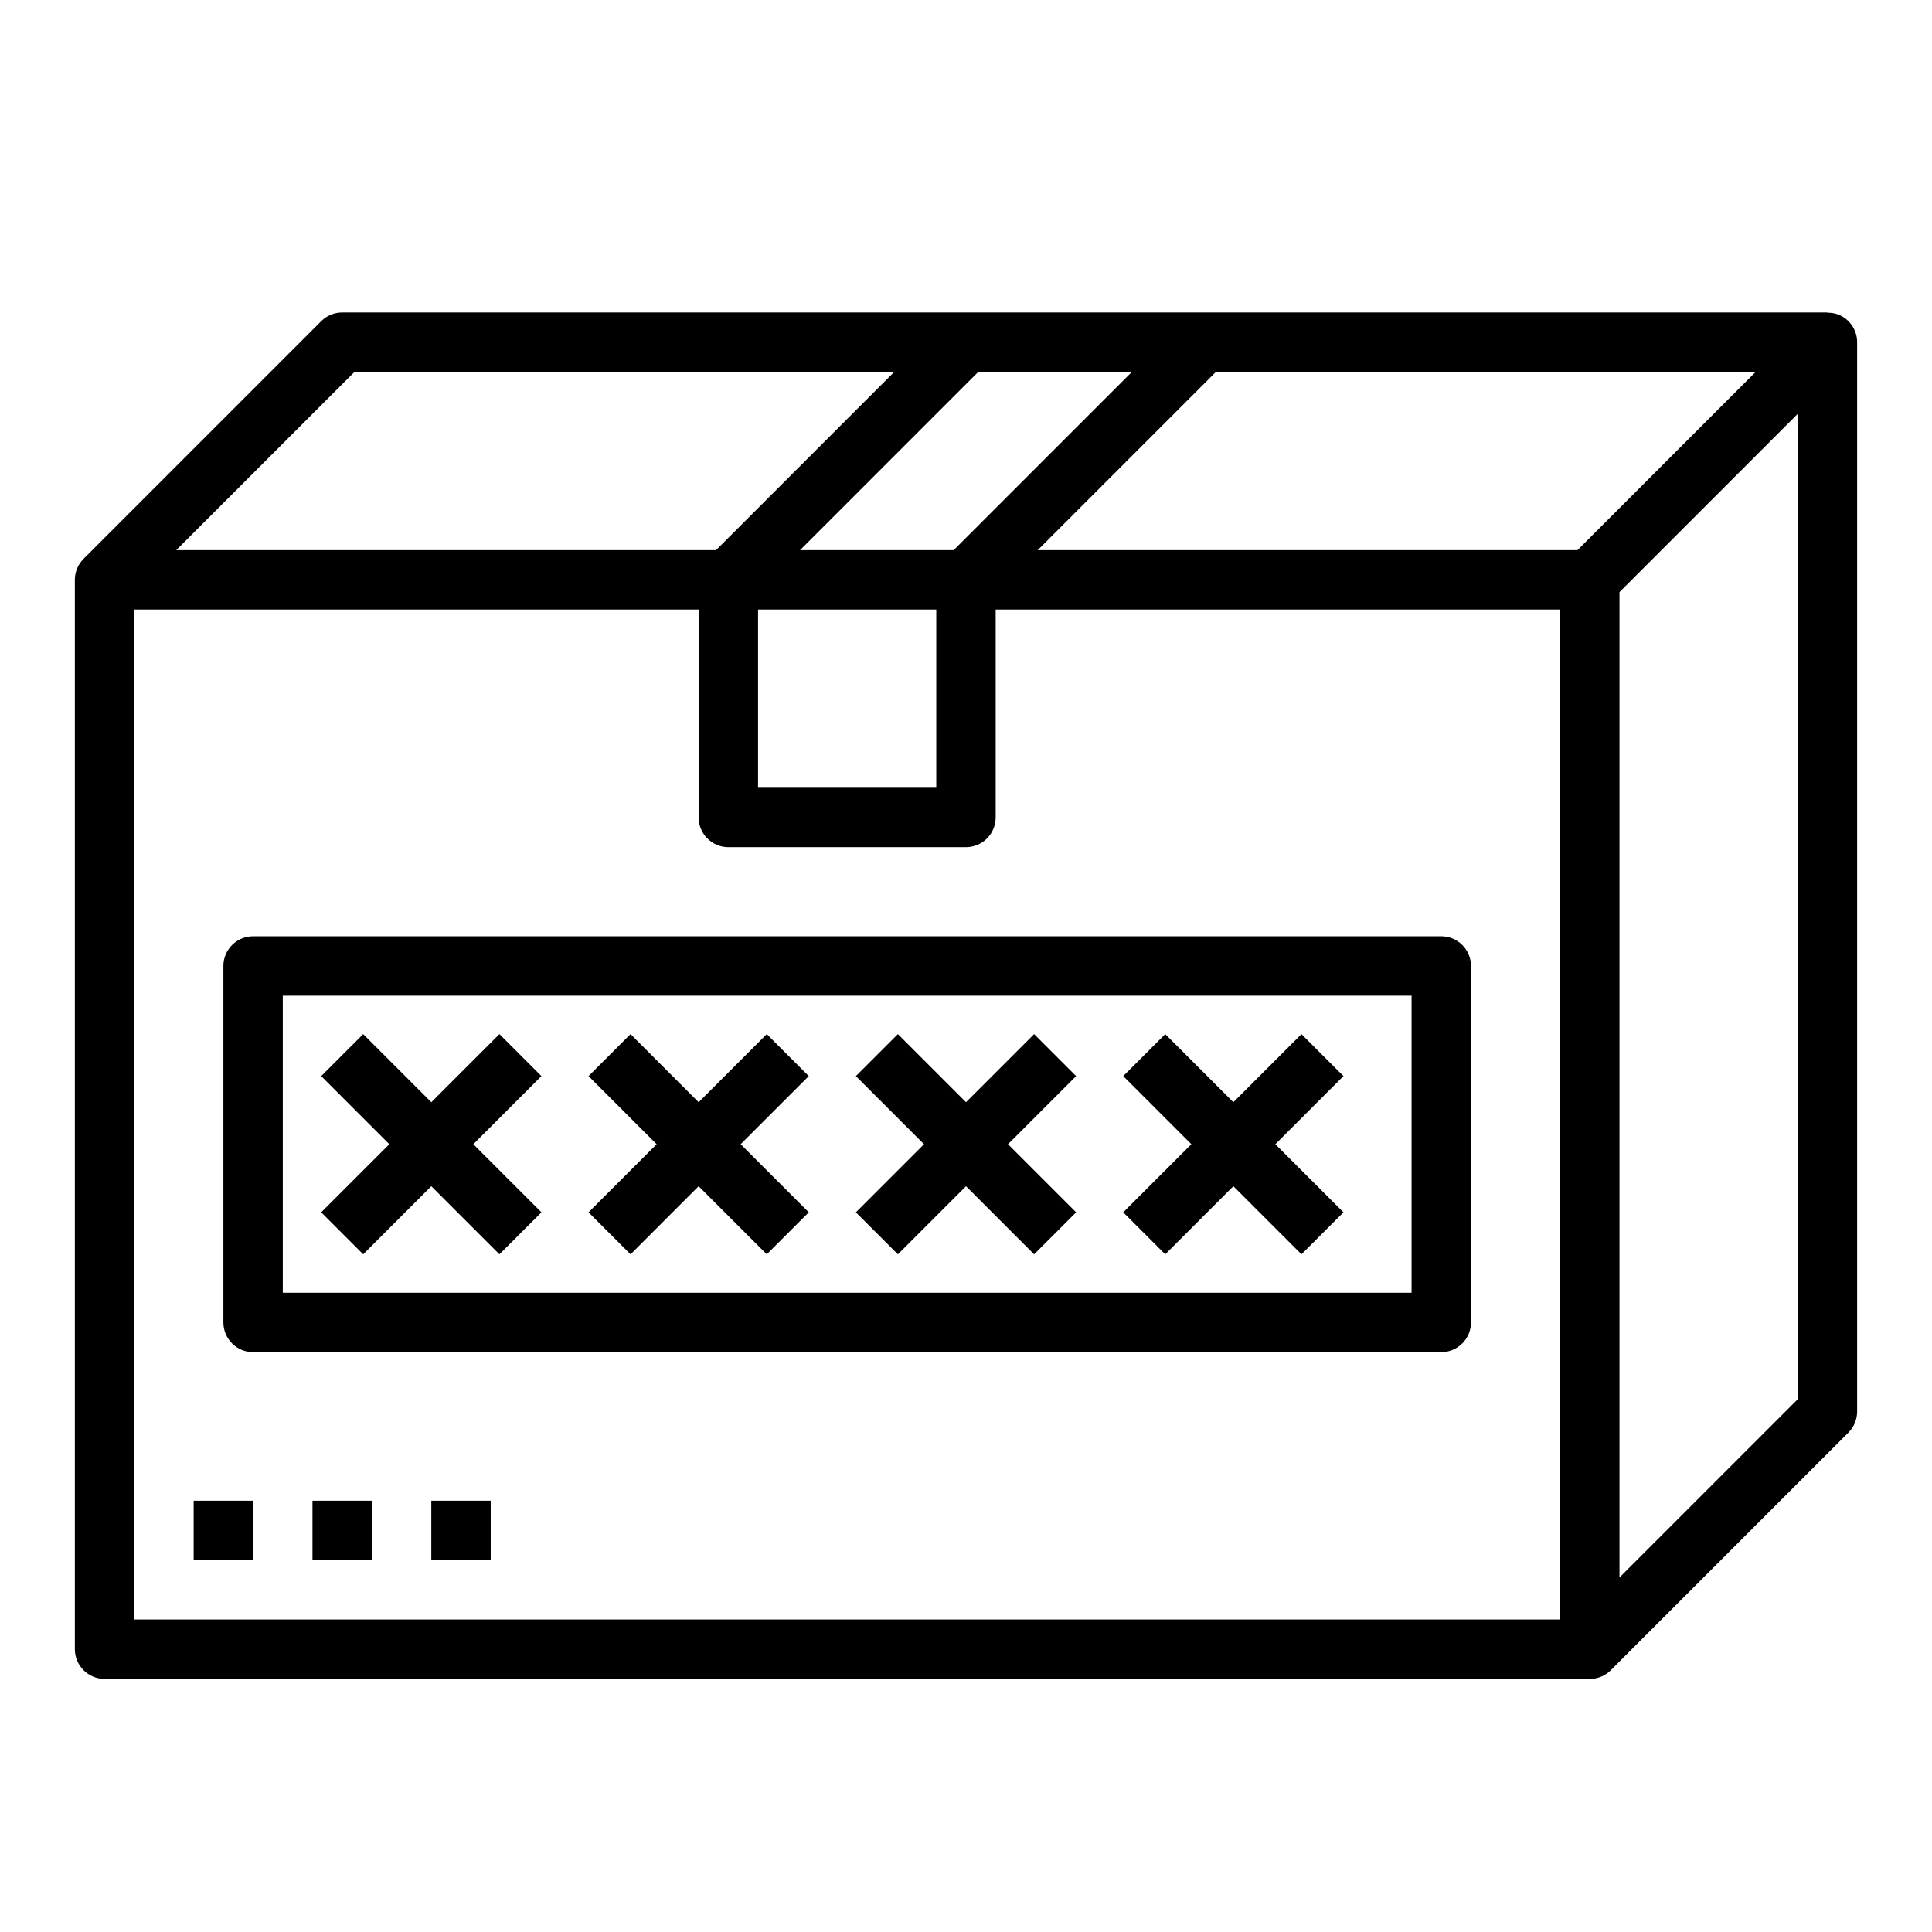
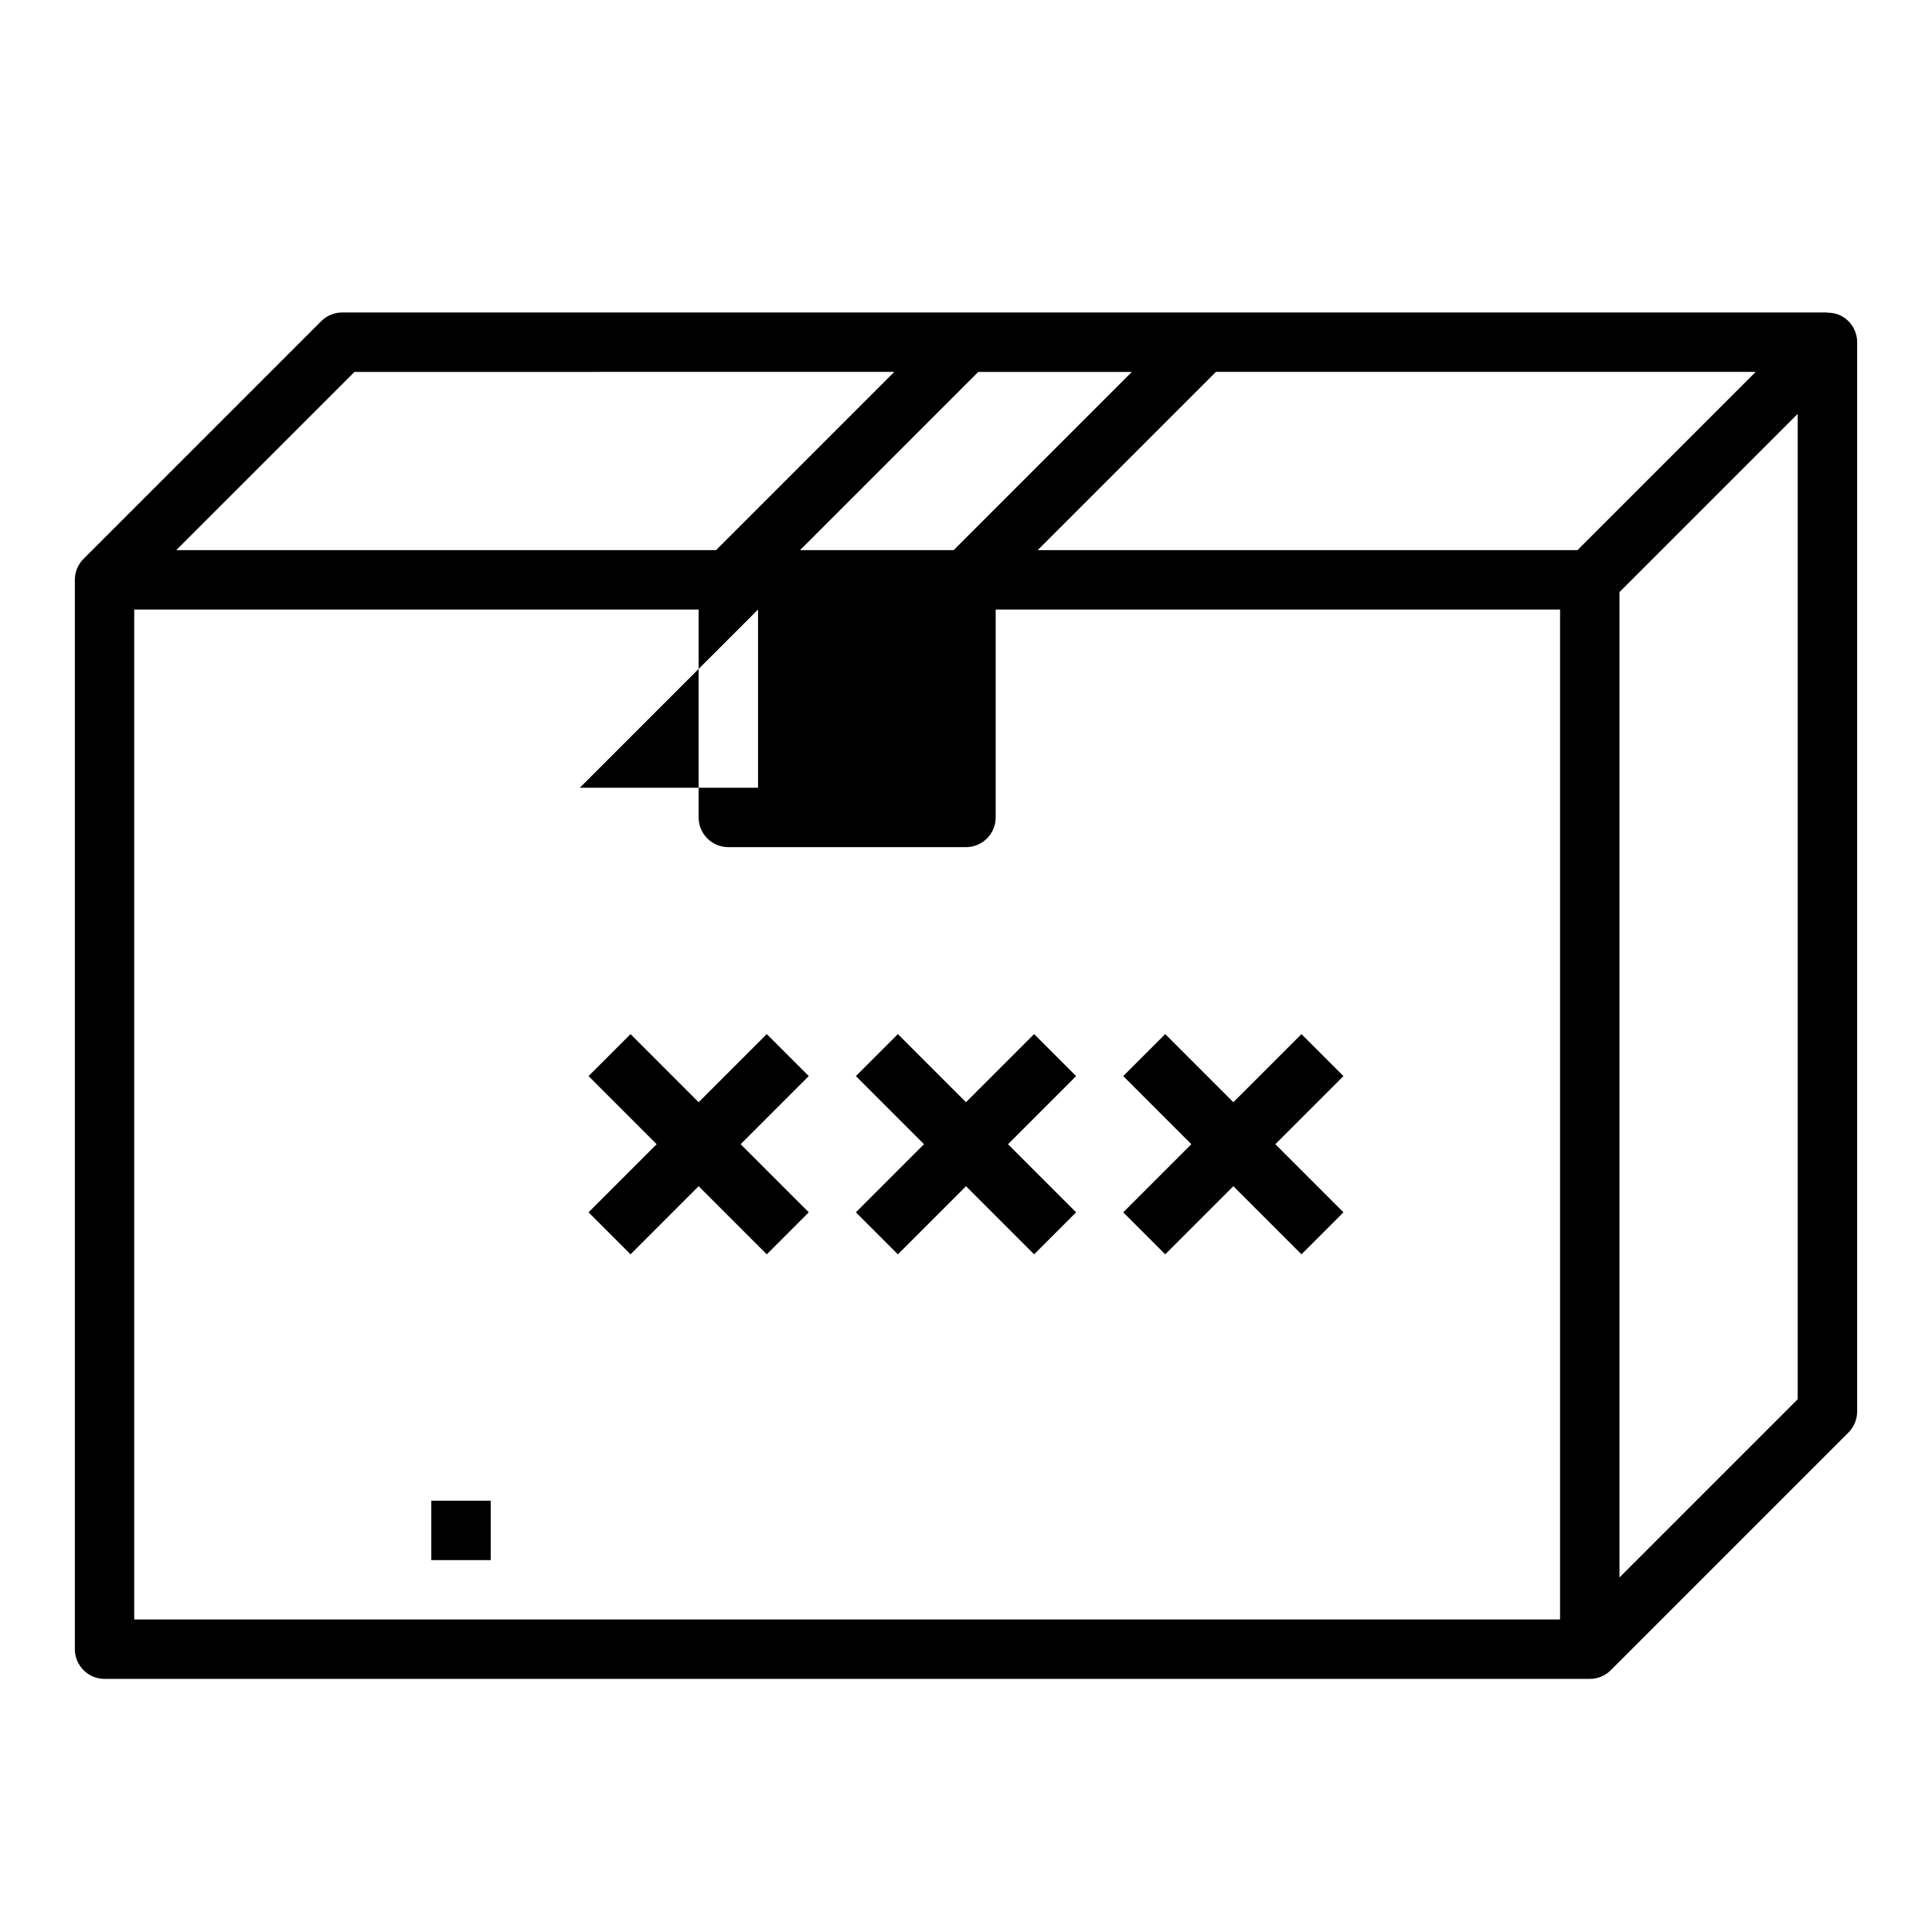
<svg xmlns="http://www.w3.org/2000/svg" fill="#000000" width="800px" height="800px" version="1.1" viewBox="144 144 512 512">
  <g>
-     <path d="m631.3 227.41c-0.957-0.379-1.984-0.562-3.012-0.535v-0.066h-393.6c-2.09 0-4.09 0.832-5.566 2.309l-62.977 62.977c-1.48 1.473-2.312 3.477-2.309 5.566v283.39c0 2.09 0.832 4.09 2.309 5.566 1.477 1.477 3.477 2.305 5.566 2.305h393.6c2.09 0.008 4.098-0.828 5.57-2.312l62.977-62.977c1.473-1.477 2.301-3.473 2.301-5.559v-283.39c0-3.184-1.918-6.055-4.859-7.273zm-69.25 62.375h-143.05l47.23-47.23h143.05zm-217.16 15.746h47.23v47.23h-47.23zm11.133-15.742 47.23-47.23h40.715l-47.23 47.23zm-118.08-47.23 143.05-0.004-47.23 47.23h-143.05zm319.49 330.62h-377.86v-267.65h149.57v55.105-0.004c0 2.09 0.832 4.09 2.309 5.566 1.477 1.477 3.477 2.309 5.566 2.309h62.977c2.086 0 4.09-0.832 5.566-2.309 1.477-1.477 2.305-3.477 2.305-5.566v-55.102h149.57zm62.977-58.363-47.23 47.23v-261.13l47.23-47.23z" />
-     <path d="m211.07 392.12c-4.348 0-7.871 3.527-7.871 7.875v94.461c0 2.09 0.828 4.094 2.305 5.566 1.477 1.477 3.477 2.309 5.566 2.309h314.88c2.09 0 4.09-0.832 5.566-2.309 1.477-1.473 2.309-3.477 2.309-5.566v-94.461c0-2.09-0.832-4.09-2.309-5.566-1.477-1.477-3.477-2.309-5.566-2.309zm307.01 94.465h-299.14v-78.719h299.14z" />
-     <path d="m240.25 476.41 18.051-18.051 18.051 18.051 11.133-11.133-18.051-18.051 18.051-18.051-11.133-11.129-18.051 18.051-18.051-18.051-11.129 11.129 18.051 18.051-18.051 18.051z" />
+     <path d="m631.3 227.41c-0.957-0.379-1.984-0.562-3.012-0.535v-0.066h-393.6c-2.09 0-4.09 0.832-5.566 2.309l-62.977 62.977c-1.48 1.473-2.312 3.477-2.309 5.566v283.39c0 2.09 0.832 4.09 2.309 5.566 1.477 1.477 3.477 2.305 5.566 2.305h393.6c2.09 0.008 4.098-0.828 5.57-2.312l62.977-62.977c1.473-1.477 2.301-3.473 2.301-5.559v-283.39c0-3.184-1.918-6.055-4.859-7.273zm-69.25 62.375h-143.05l47.23-47.23h143.05zm-217.16 15.746v47.23h-47.23zm11.133-15.742 47.23-47.23h40.715l-47.23 47.23zm-118.08-47.23 143.05-0.004-47.23 47.23h-143.05zm319.49 330.62h-377.86v-267.65h149.57v55.105-0.004c0 2.09 0.832 4.09 2.309 5.566 1.477 1.477 3.477 2.309 5.566 2.309h62.977c2.086 0 4.09-0.832 5.566-2.309 1.477-1.477 2.305-3.477 2.305-5.566v-55.102h149.57zm62.977-58.363-47.23 47.23v-261.13l47.23-47.23z" />
    <path d="m311.1 476.41 18.047-18.051 18.051 18.051 11.133-11.133-18.051-18.051 18.051-18.051-11.133-11.129-18.051 18.051-18.047-18.051-11.133 11.129 18.051 18.051-18.051 18.051z" />
    <path d="m381.95 476.41 18.051-18.051 18.051 18.051 11.129-11.133-18.051-18.051 18.051-18.051-11.129-11.129-18.051 18.051-18.051-18.051-11.133 11.129 18.051 18.051-18.051 18.051z" />
    <path d="m452.8 476.41 18.051-18.051 18.051 18.051 11.129-11.133-18.051-18.051 18.051-18.051-11.129-11.129-18.051 18.051-18.051-18.051-11.133 11.129 18.051 18.051-18.051 18.051z" />
-     <path d="m195.32 541.7h15.742v15.742h-15.742z" />
-     <path d="m226.81 541.7h15.742v15.742h-15.742z" />
    <path d="m258.3 541.7h15.742v15.742h-15.742z" />
  </g>
</svg>